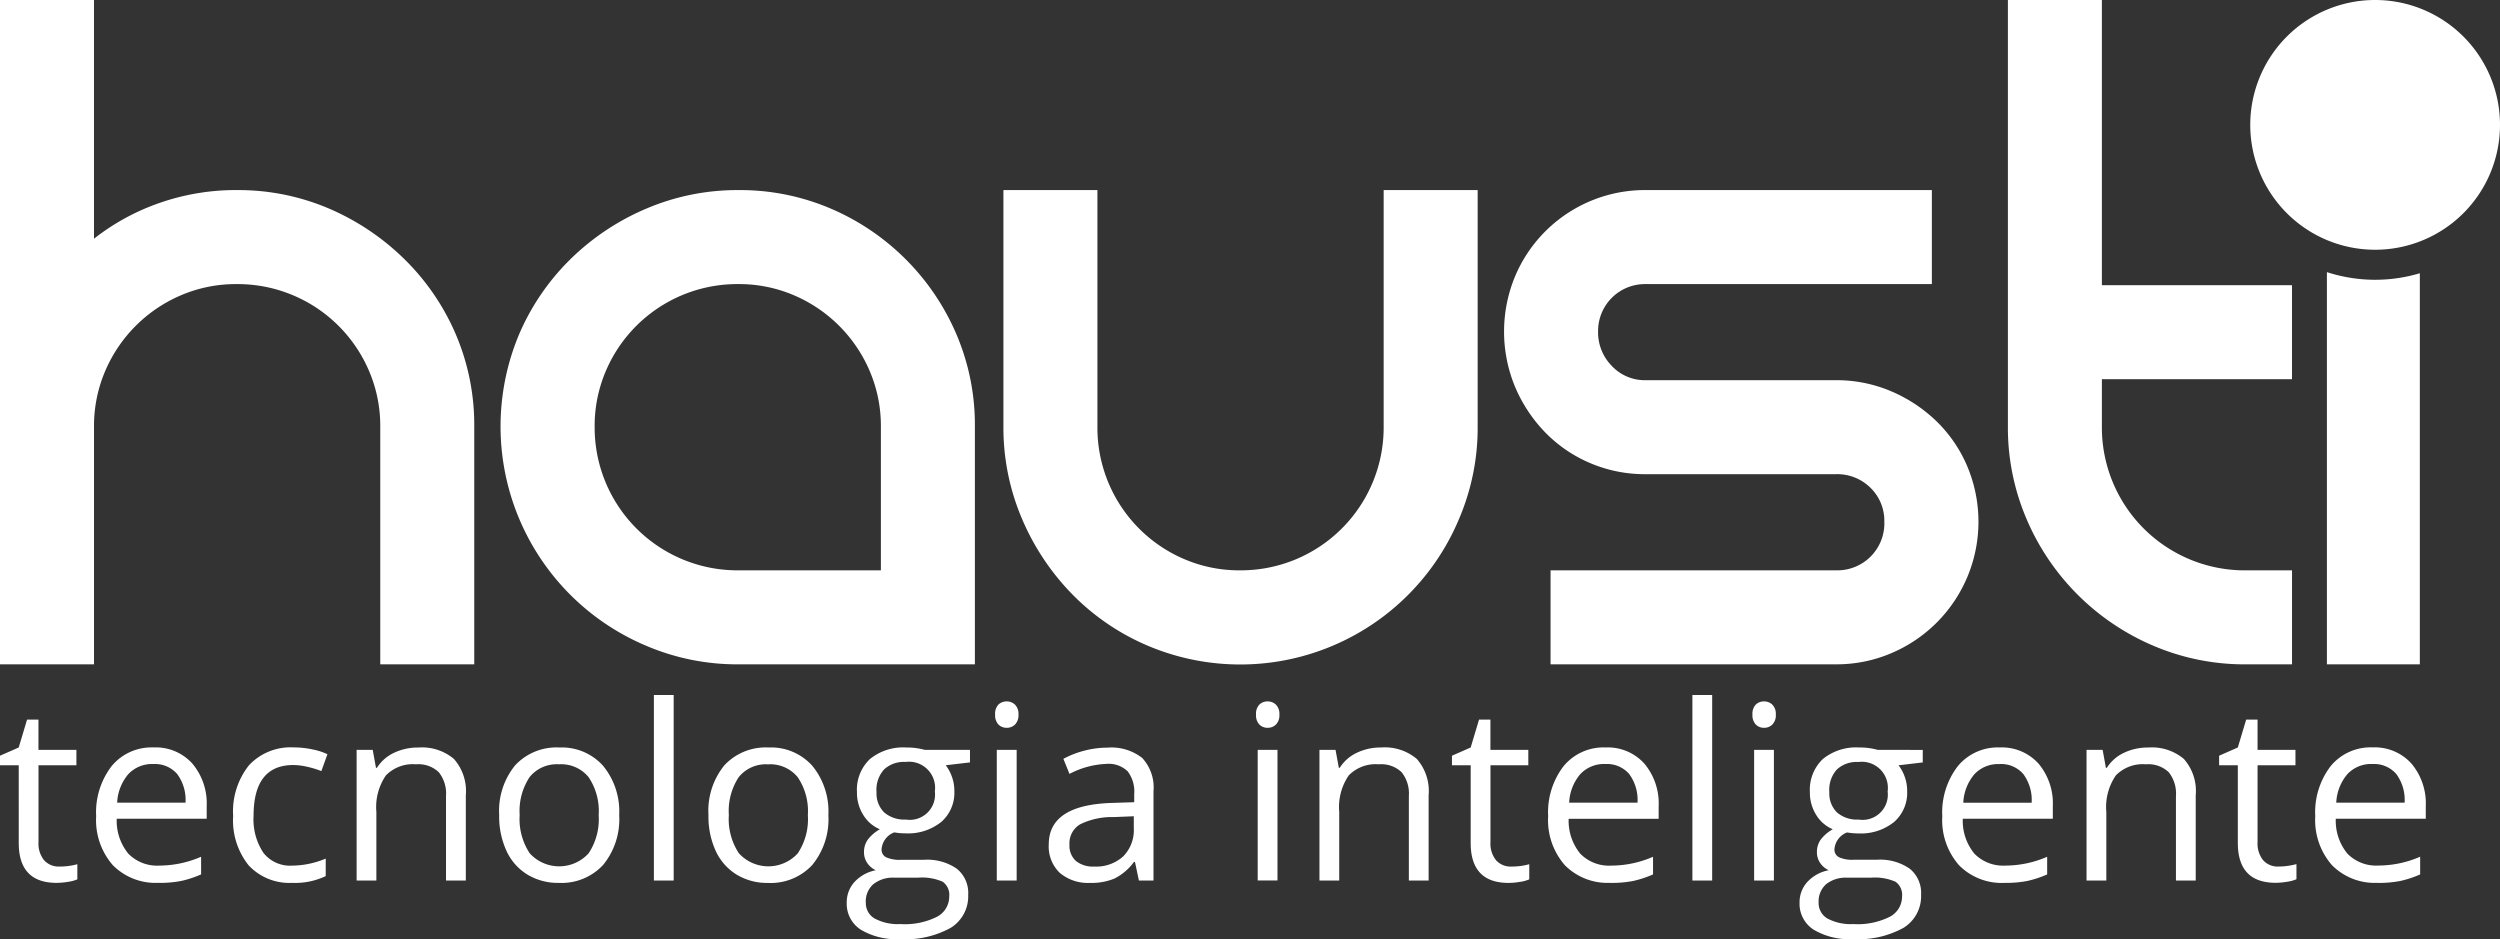
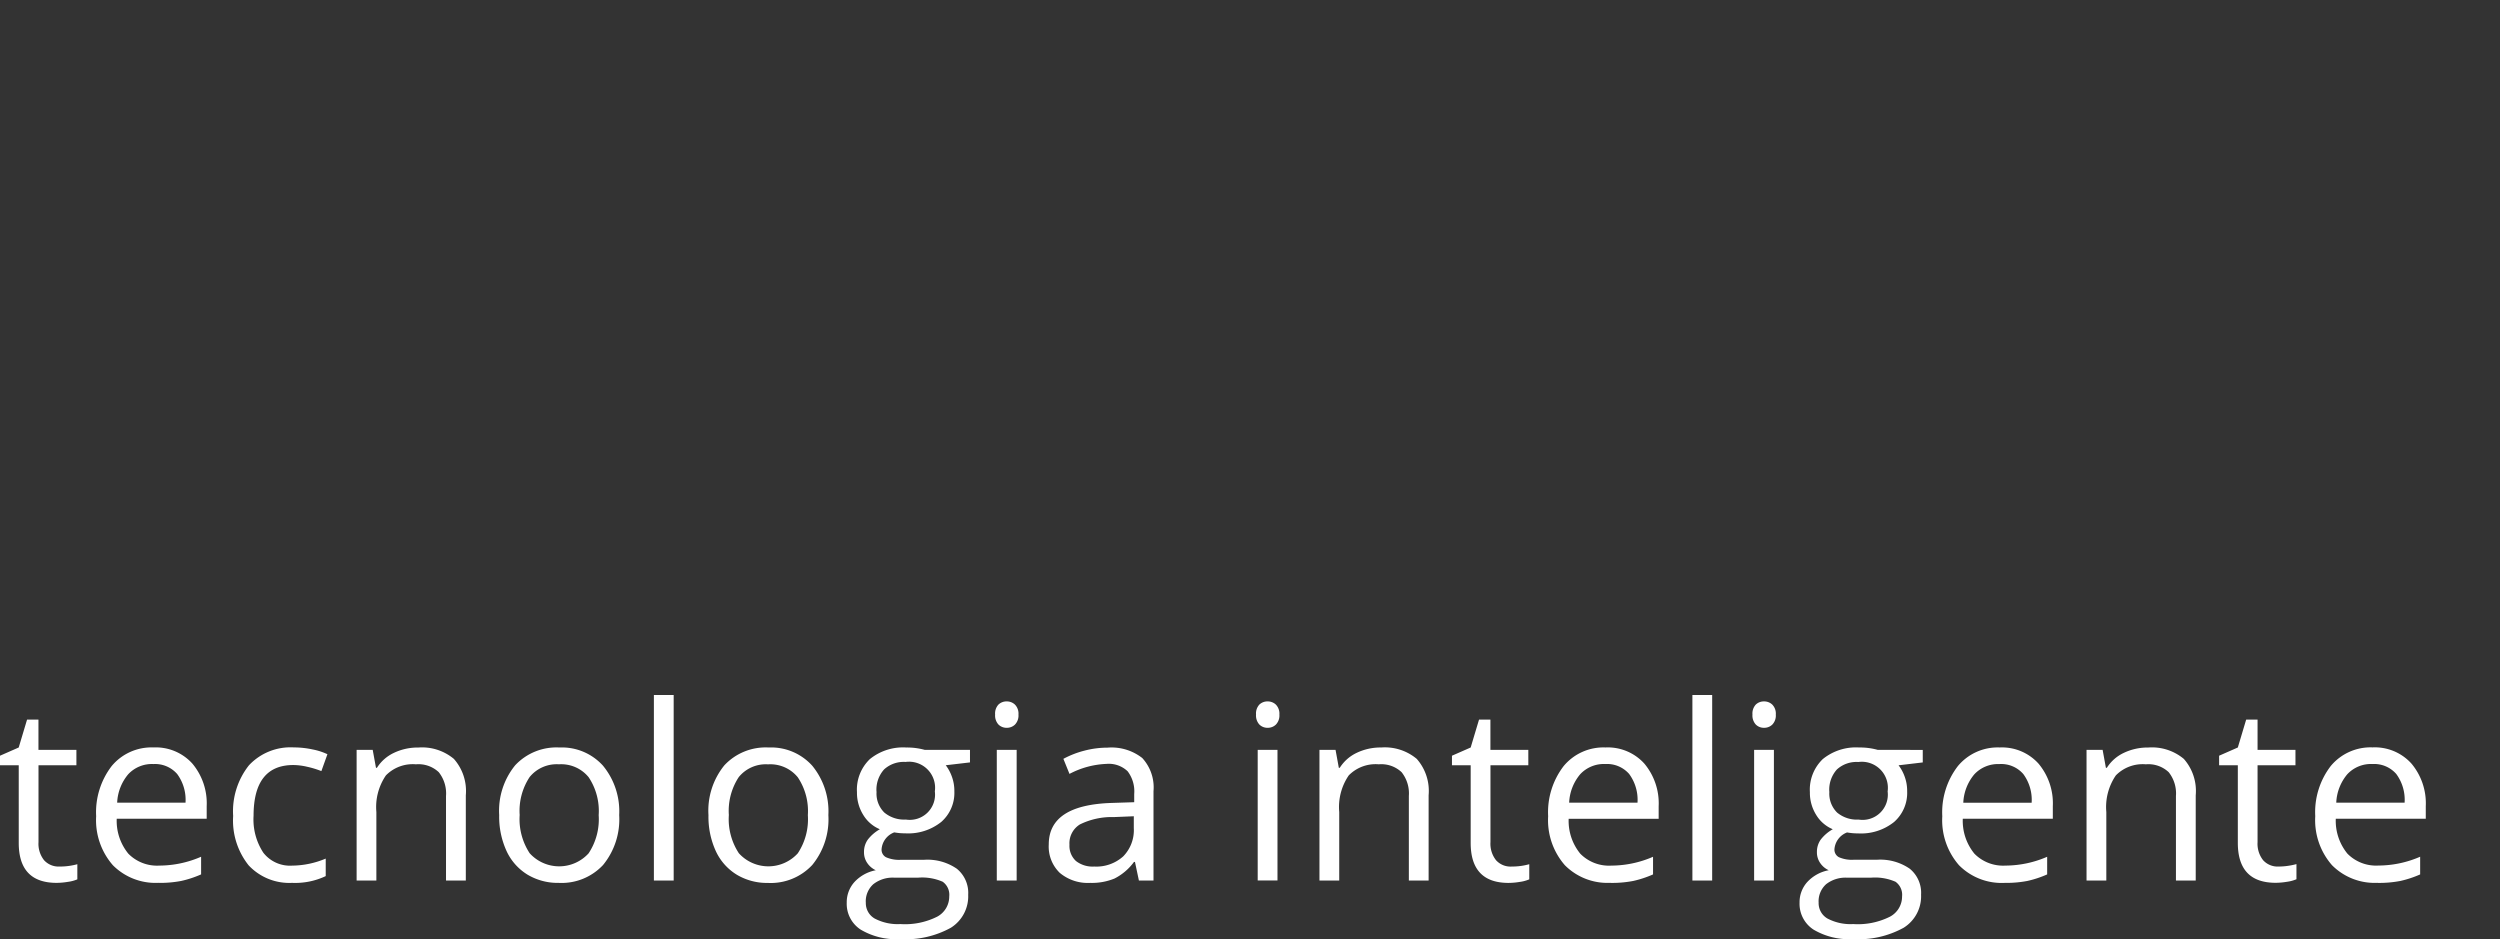
<svg xmlns="http://www.w3.org/2000/svg" id="Grupo_1" data-name="Grupo 1" width="306.035" height="114.98" viewBox="0 0 306.035 114.98">
  <rect x="0" y="0" width="306.035" height="114.98" fill="#333333" stroke="none" />
  <g id="Grupo_1-2" data-name="Grupo 1" transform="translate(0)">
    <g id="Camada_x0020_1">
      <g id="_2090012519840">
-         <path id="Caminho_1" data-name="Caminho 1" d="M5982.917,2407.34a15.286,15.286,0,1,1-15.287,15.286,15.286,15.286,0,0,1,15.287-15.286Z" transform="translate(-5692.167 -2407.34)" fill="#fff" fill-rule="evenodd" />
-         <path id="Caminho_2" data-name="Caminho 2" d="M2685.362,2430.6a28.222,28.222,0,0,1,11.314,2.262,30.044,30.044,0,0,1,9.245,6.207,28.725,28.725,0,0,1,6.271,9.179,28.214,28.214,0,0,1,2.263,11.313v29.094h-11.506v-29.092a17.051,17.051,0,0,0-1.358-6.788,17.481,17.481,0,0,0-16.227-10.667,17.04,17.04,0,0,0-6.788,1.357,17.572,17.572,0,0,0-9.309,9.31,17.022,17.022,0,0,0-1.358,6.788v29.092H2656.4V2407.33h11.506v29.222a27.666,27.666,0,0,1,8.083-4.4,28.306,28.306,0,0,1,9.374-1.555Zm61.416,0a28.216,28.216,0,0,1,11.313,2.262,29.2,29.2,0,0,1,15.387,15.386,28.209,28.209,0,0,1,2.262,11.313v29.094h-28.962a28.374,28.374,0,0,1-11.249-2.263,29.134,29.134,0,0,1-15.581-38.143,28.761,28.761,0,0,1,6.27-9.179,29.837,29.837,0,0,1,9.311-6.207,28.361,28.361,0,0,1,11.248-2.263Zm17.455,46.547v-17.585a17.061,17.061,0,0,0-1.358-6.788,17.57,17.57,0,0,0-9.31-9.309,17.05,17.05,0,0,0-6.787-1.358,17.481,17.481,0,0,0-16.227,10.667,17.064,17.064,0,0,0-1.357,6.788,17.488,17.488,0,0,0,17.584,17.585Zm73.054-46.547v28.962a28.355,28.355,0,0,1-2.262,11.249,29.035,29.035,0,0,1-38.079,15.581,28.552,28.552,0,0,1-9.245-6.273,29.868,29.868,0,0,1-6.206-9.309,28.379,28.379,0,0,1-2.262-11.249V2430.6h11.507v28.963a17.475,17.475,0,0,0,10.667,16.227,17.052,17.052,0,0,0,6.788,1.357,17.488,17.488,0,0,0,17.585-17.585V2430.6Zm55.6,0v11.507h-35.04a5.739,5.739,0,0,0-5.819,5.818,5.847,5.847,0,0,0,1.68,4.2,5.52,5.52,0,0,0,4.139,1.746h23.274a17.039,17.039,0,0,1,6.788,1.358,18.126,18.126,0,0,1,5.56,3.685,16.822,16.822,0,0,1,3.75,5.495,17.47,17.47,0,0,1-9.31,22.885,17.029,17.029,0,0,1-6.788,1.358h-34.911v-11.508h34.911a5.75,5.75,0,0,0,5.948-5.949,5.621,5.621,0,0,0-1.68-4.137,5.783,5.783,0,0,0-4.267-1.682h-23.273a17.018,17.018,0,0,1-6.788-1.357,16.82,16.82,0,0,1-5.5-3.75,18.155,18.155,0,0,1-3.685-5.559,17.647,17.647,0,0,1,0-13.575,17.249,17.249,0,0,1,15.969-10.538Zm44.089,46.547v11.509h-5.689a28.391,28.391,0,0,1-11.249-2.263,29.328,29.328,0,0,1-15.581-15.579,28.361,28.361,0,0,1-2.262-11.25V2407.33H2913.7v34.911h23.274v11.507H2913.7v5.818a17.489,17.489,0,0,0,17.584,17.584Zm15.646-36.371v47.879h-11.376v-48.014a19.058,19.058,0,0,0,11.376.136Z" transform="translate(-2656.4 -2407.33)" fill="#fff" />
-       </g>
+         </g>
    </g>
    <path id="Caminho_3" data-name="Caminho 3" d="M7.508,9.6a7.913,7.913,0,0,0,1.231-.086,8.028,8.028,0,0,0,.956-.2v1.853a4.428,4.428,0,0,1-1.155.307,8.711,8.711,0,0,1-1.379.124q-4.64,0-4.64-4.889V-2.8H.227V-3.967L2.518-4.973,3.54-8.388H4.934v3.705H9.58V-2.8H4.94V6.611a3.237,3.237,0,0,0,.685,2.217A2.391,2.391,0,0,0,7.508,9.6Zm12.14,1.992a7.347,7.347,0,0,1-5.6-2.151,8.367,8.367,0,0,1-2.05-6,9.271,9.271,0,0,1,1.9-6.142,6.325,6.325,0,0,1,5.114-2.279A6.03,6.03,0,0,1,23.778-3a7.57,7.57,0,0,1,1.751,5.215V3.75H14.516a6.339,6.339,0,0,0,1.422,4.275,4.921,4.921,0,0,0,3.8,1.458A12.881,12.881,0,0,0,24.845,8.4v2.161a12.817,12.817,0,0,1-2.428.8,13.652,13.652,0,0,1-2.769.239ZM18.991-2.947a3.954,3.954,0,0,0-3.072,1.255A5.777,5.777,0,0,0,14.57,1.78h8.367a5.325,5.325,0,0,0-1.022-3.508,3.586,3.586,0,0,0-2.924-1.217ZM36.047,11.595a6.825,6.825,0,0,1-5.379-2.138,8.789,8.789,0,0,1-1.9-6.048,9.064,9.064,0,0,1,1.932-6.2A6.96,6.96,0,0,1,36.2-4.983a10.931,10.931,0,0,1,2.3.249,7.594,7.594,0,0,1,1.809.584l-.741,2.066a11.389,11.389,0,0,0-1.751-.532,7.817,7.817,0,0,0-1.677-.211q-4.873,0-4.873,6.215a7.4,7.4,0,0,0,1.2,4.524A4.138,4.138,0,0,0,36,9.487a10.773,10.773,0,0,0,4.1-.861V10.77a8.737,8.737,0,0,1-4.048.831Zm18.778-.285V.965a4.183,4.183,0,0,0-.89-2.918,3.626,3.626,0,0,0-2.789-.962,4.6,4.6,0,0,0-3.677,1.357A6.851,6.851,0,0,0,46.3,2.921V11.31H43.882V-4.681h1.97l.4,2.191h.118A4.946,4.946,0,0,1,48.454-4.32a6.773,6.773,0,0,1,2.988-.649,6.074,6.074,0,0,1,4.349,1.394A5.93,5.93,0,0,1,57.249.883V11.31Zm21.2-8.01a8.821,8.821,0,0,1-1.97,6.106A6.937,6.937,0,0,1,68.612,11.6,7.207,7.207,0,0,1,64.8,10.591,6.644,6.644,0,0,1,62.235,7.7a10.068,10.068,0,0,1-.9-4.4,8.807,8.807,0,0,1,1.954-6.092,6.915,6.915,0,0,1,5.428-2.181A6.773,6.773,0,0,1,74.046-2.74,8.783,8.783,0,0,1,76.025,3.3Zm-12.184,0a7.59,7.59,0,0,0,1.225,4.669,4.868,4.868,0,0,0,7.215.012,7.552,7.552,0,0,0,1.233-4.675,7.431,7.431,0,0,0-1.227-4.638,4.333,4.333,0,0,0-3.64-1.584,4.263,4.263,0,0,0-3.586,1.562A7.514,7.514,0,0,0,63.843,3.3Zm18.853,8.01H80.272V-11.4h2.422ZM101.631,3.3a8.821,8.821,0,0,1-1.97,6.106,6.937,6.937,0,0,1-5.44,2.2,7.207,7.207,0,0,1-3.8-1.006,6.644,6.644,0,0,1-2.568-2.889,10.068,10.068,0,0,1-.9-4.407A8.807,8.807,0,0,1,88.9-2.792a6.915,6.915,0,0,1,5.428-2.181A6.773,6.773,0,0,1,99.659-2.74,8.783,8.783,0,0,1,101.631,3.3Zm-12.184,0a7.59,7.59,0,0,0,1.225,4.669,4.868,4.868,0,0,0,7.215.012,7.552,7.552,0,0,0,1.233-4.675,7.431,7.431,0,0,0-1.233-4.632,4.333,4.333,0,0,0-3.64-1.584,4.263,4.263,0,0,0-3.586,1.562A7.514,7.514,0,0,0,89.449,3.3Zm29.519-7.98v1.532L116-2.8a5.092,5.092,0,0,1,.729,1.335A5.094,5.094,0,0,1,117.054.4a4.727,4.727,0,0,1-1.606,3.741,6.474,6.474,0,0,1-4.407,1.394,7.337,7.337,0,0,1-1.343-.118,2.39,2.39,0,0,0-1.554,2.072,1.046,1.046,0,0,0,.54.97,3.944,3.944,0,0,0,1.853.313h2.831a6.339,6.339,0,0,1,3.984,1.094,3.8,3.8,0,0,1,1.395,3.187,4.54,4.54,0,0,1-2.116,4.036,11.4,11.4,0,0,1-6.215,1.394,8.492,8.492,0,0,1-4.837-1.167,3.769,3.769,0,0,1-1.7-3.3,3.7,3.7,0,0,1,.932-2.508,4.755,4.755,0,0,1,2.626-1.454,2.534,2.534,0,0,1-1.028-.861,2.279,2.279,0,0,1-.416-1.357,2.576,2.576,0,0,1,.466-1.532,4.908,4.908,0,0,1,1.474-1.269,4.319,4.319,0,0,1-2.02-1.737,5.1,5.1,0,0,1-.781-2.8,5.179,5.179,0,0,1,1.576-4.048,6.435,6.435,0,0,1,4.464-1.422,8.118,8.118,0,0,1,2.261.291ZM106.217,14a2.171,2.171,0,0,0,1.094,1.97,6.04,6.04,0,0,0,3.138.671,8.753,8.753,0,0,0,4.516-.912,2.789,2.789,0,0,0,1.462-2.474,1.956,1.956,0,0,0-.8-1.793,6.233,6.233,0,0,0-3.02-.5H109.7a3.825,3.825,0,0,0-2.568.8,2.815,2.815,0,0,0-.92,2.245ZM107.53.449a3.255,3.255,0,0,0,.948,2.538,3.785,3.785,0,0,0,2.642.861A3.09,3.09,0,0,0,114.665.4a3.187,3.187,0,0,0-.9-2.694,3.187,3.187,0,0,0-2.689-.91,3.554,3.554,0,0,0-2.626.918,3.7,3.7,0,0,0-.928,2.721ZM124.68,11.31h-2.432V-4.681h2.432ZM122.044-9.009a1.61,1.61,0,0,1,.408-1.219,1.428,1.428,0,0,1,1.022-.386,1.426,1.426,0,0,1,1.006.4,1.58,1.58,0,0,1,.422,1.211,1.6,1.6,0,0,1-.422,1.219,1.412,1.412,0,0,1-1.006.4,1.4,1.4,0,0,1-1.022-.4,1.639,1.639,0,0,1-.408-1.223Zm17.6,20.319-.482-2.277h-.116a6.729,6.729,0,0,1-2.391,2.036,7.271,7.271,0,0,1-2.968.532,5.341,5.341,0,0,1-3.725-1.225A4.47,4.47,0,0,1,128.61,6.89q0-4.845,7.747-5.078l2.713-.088v-1a4.054,4.054,0,0,0-.809-2.789,3.331,3.331,0,0,0-2.59-.9,10.558,10.558,0,0,0-4.524,1.225L130.4-3.585a11.38,11.38,0,0,1,2.59-1.006,11.218,11.218,0,0,1,2.823-.365,6.092,6.092,0,0,1,4.239,1.269,5.3,5.3,0,0,1,1.379,4.07V11.31ZM134.168,9.6a4.917,4.917,0,0,0,3.552-1.241,4.582,4.582,0,0,0,1.3-3.472V3.445l-2.432.1a8.809,8.809,0,0,0-4.166.9,2.705,2.705,0,0,0-1.277,2.49,2.5,2.5,0,0,0,.8,1.992A3.3,3.3,0,0,0,134.168,9.6Zm22.441,1.707h-2.422V-4.681h2.422ZM153.984-9.009a1.609,1.609,0,0,1,.408-1.219,1.428,1.428,0,0,1,1.022-.386,1.426,1.426,0,0,1,1.006.4,1.58,1.58,0,0,1,.422,1.211,1.6,1.6,0,0,1-.422,1.219,1.412,1.412,0,0,1-1.006.4,1.394,1.394,0,0,1-1.022-.4,1.639,1.639,0,0,1-.408-1.223ZM172.69,11.31V.965a4.184,4.184,0,0,0-.89-2.918,3.626,3.626,0,0,0-2.789-.962,4.6,4.6,0,0,0-3.677,1.357,6.851,6.851,0,0,0-1.167,4.48V11.31h-2.42V-4.681h1.97l.4,2.191h.118a4.946,4.946,0,0,1,2.084-1.835,6.773,6.773,0,0,1,2.988-.649,6.074,6.074,0,0,1,4.349,1.394A5.93,5.93,0,0,1,175.11.879V11.31ZM185.252,9.6a7.912,7.912,0,0,0,1.239-.086,8.027,8.027,0,0,0,.94-.2v1.853a4.428,4.428,0,0,1-1.159.313,8.712,8.712,0,0,1-1.379.124q-4.634-.006-4.634-4.893V-2.8h-2.291V-3.967l2.291-1.006,1.022-3.414h1.394v3.705h4.64V-2.8h-4.634V6.611a3.237,3.237,0,0,0,.685,2.217,2.391,2.391,0,0,0,1.883.775Zm12.14,1.992a7.347,7.347,0,0,1-5.6-2.151,8.367,8.367,0,0,1-2.05-6,9.271,9.271,0,0,1,1.9-6.142,6.325,6.325,0,0,1,5.114-2.277A6.03,6.03,0,0,1,201.519-3,7.57,7.57,0,0,1,203.27,2.22V3.752H192.254a6.339,6.339,0,0,0,1.422,4.275,4.921,4.921,0,0,0,3.8,1.458,12.881,12.881,0,0,0,5.106-1.08v2.159a12.817,12.817,0,0,1-2.428.8,13.652,13.652,0,0,1-2.763.239Zm-.657-14.542a3.955,3.955,0,0,0-3.072,1.255,5.777,5.777,0,0,0-1.349,3.472h8.367a5.325,5.325,0,0,0-1.022-3.508,3.586,3.586,0,0,0-2.924-1.217ZM209.82,11.31H207.4V-11.4h2.422Zm7.558,0h-2.422V-4.681h2.422ZM214.753-9.009a1.61,1.61,0,0,1,.408-1.219,1.428,1.428,0,0,1,1.022-.386,1.426,1.426,0,0,1,1.006.4,1.58,1.58,0,0,1,.422,1.211,1.6,1.6,0,0,1-.422,1.219,1.412,1.412,0,0,1-1.006.4,1.394,1.394,0,0,1-1.022-.4A1.64,1.64,0,0,1,214.753-9.009ZM235.6-4.677v1.532l-2.962.351a5.092,5.092,0,0,1,.729,1.335A5.094,5.094,0,0,1,233.69.4a4.727,4.727,0,0,1-1.606,3.749,6.474,6.474,0,0,1-4.407,1.394,7.336,7.336,0,0,1-1.343-.118,2.391,2.391,0,0,0-1.546,2.058,1.046,1.046,0,0,0,.54.97,3.944,3.944,0,0,0,1.853.313h2.831A6.339,6.339,0,0,1,234,9.862a3.8,3.8,0,0,1,1.394,3.187,4.54,4.54,0,0,1-2.124,4.038,11.4,11.4,0,0,1-6.215,1.394,8.492,8.492,0,0,1-4.837-1.167,3.769,3.769,0,0,1-1.7-3.3,3.7,3.7,0,0,1,.934-2.508,4.756,4.756,0,0,1,2.636-1.454,2.534,2.534,0,0,1-1.028-.861,2.279,2.279,0,0,1-.416-1.357,2.576,2.576,0,0,1,.466-1.532,4.908,4.908,0,0,1,1.474-1.269,4.319,4.319,0,0,1-2.02-1.737,5.1,5.1,0,0,1-.781-2.8,5.18,5.18,0,0,1,1.576-4.048,6.435,6.435,0,0,1,4.464-1.422,8.118,8.118,0,0,1,2.261.291ZM222.853,14a2.172,2.172,0,0,0,1.094,1.97,6.04,6.04,0,0,0,3.138.671,8.754,8.754,0,0,0,4.516-.912,2.789,2.789,0,0,0,1.466-2.472,1.957,1.957,0,0,0-.8-1.793,6.234,6.234,0,0,0-3.02-.5h-2.912a3.825,3.825,0,0,0-2.568.8A2.815,2.815,0,0,0,222.851,14ZM224.166.453a3.255,3.255,0,0,0,.948,2.538,3.785,3.785,0,0,0,2.642.861A3.09,3.09,0,0,0,231.3.407a3.187,3.187,0,0,0-.9-2.694,3.187,3.187,0,0,0-2.689-.91,3.554,3.554,0,0,0-2.626.918,3.7,3.7,0,0,0-.926,2.717ZM245.64,11.6a7.347,7.347,0,0,1-5.6-2.159,8.367,8.367,0,0,1-2.05-6A9.271,9.271,0,0,1,239.9-2.7a6.325,6.325,0,0,1,5.114-2.277A6.03,6.03,0,0,1,249.77-3a7.57,7.57,0,0,1,1.751,5.215V3.75H240.5a6.339,6.339,0,0,0,1.422,4.275,4.921,4.921,0,0,0,3.8,1.458,12.881,12.881,0,0,0,5.106-1.08v2.161a12.818,12.818,0,0,1-2.428.8A13.653,13.653,0,0,1,245.64,11.6Zm-.657-14.542a3.955,3.955,0,0,0-3.072,1.255,5.778,5.778,0,0,0-1.349,3.472h8.367a5.325,5.325,0,0,0-1.022-3.508,3.586,3.586,0,0,0-2.922-1.223Zm21.61,14.252V.965a4.183,4.183,0,0,0-.89-2.918,3.625,3.625,0,0,0-2.789-.962,4.6,4.6,0,0,0-3.677,1.357,6.851,6.851,0,0,0-1.167,4.48V11.31h-2.422V-4.681h1.97l.4,2.191h.118a4.946,4.946,0,0,1,2.086-1.831,6.773,6.773,0,0,1,2.988-.649,6.074,6.074,0,0,1,4.349,1.394A5.931,5.931,0,0,1,269.014.883V11.31ZM279.156,9.6a7.913,7.913,0,0,0,1.241-.1,8.029,8.029,0,0,0,.948-.2v1.853a4.428,4.428,0,0,1-1.159.313,8.712,8.712,0,0,1-1.378.124q-4.64,0-4.64-4.889V-2.8h-2.291V-3.967l2.291-1.006,1.022-3.414h1.394v3.705h4.64V-2.8h-4.64V6.611a3.237,3.237,0,0,0,.685,2.217A2.391,2.391,0,0,0,279.156,9.6Zm12.14,1.992a7.347,7.347,0,0,1-5.6-2.159,8.367,8.367,0,0,1-2.05-6,9.271,9.271,0,0,1,1.9-6.142,6.325,6.325,0,0,1,5.114-2.277A6.03,6.03,0,0,1,295.425-3a7.57,7.57,0,0,1,1.751,5.215V3.744H286.16a6.339,6.339,0,0,0,1.422,4.275,4.92,4.92,0,0,0,3.8,1.458,12.881,12.881,0,0,0,5.106-1.08v2.167a12.817,12.817,0,0,1-2.428.8,13.651,13.651,0,0,1-2.765.239Zm-.657-14.542a3.954,3.954,0,0,0-3.072,1.255,5.777,5.777,0,0,0-1.349,3.472h8.367a5.325,5.325,0,0,0-1.022-3.508,3.586,3.586,0,0,0-2.924-1.217Z" transform="translate(-0.227 96.477)" fill="#fff" />
  </g>
</svg>